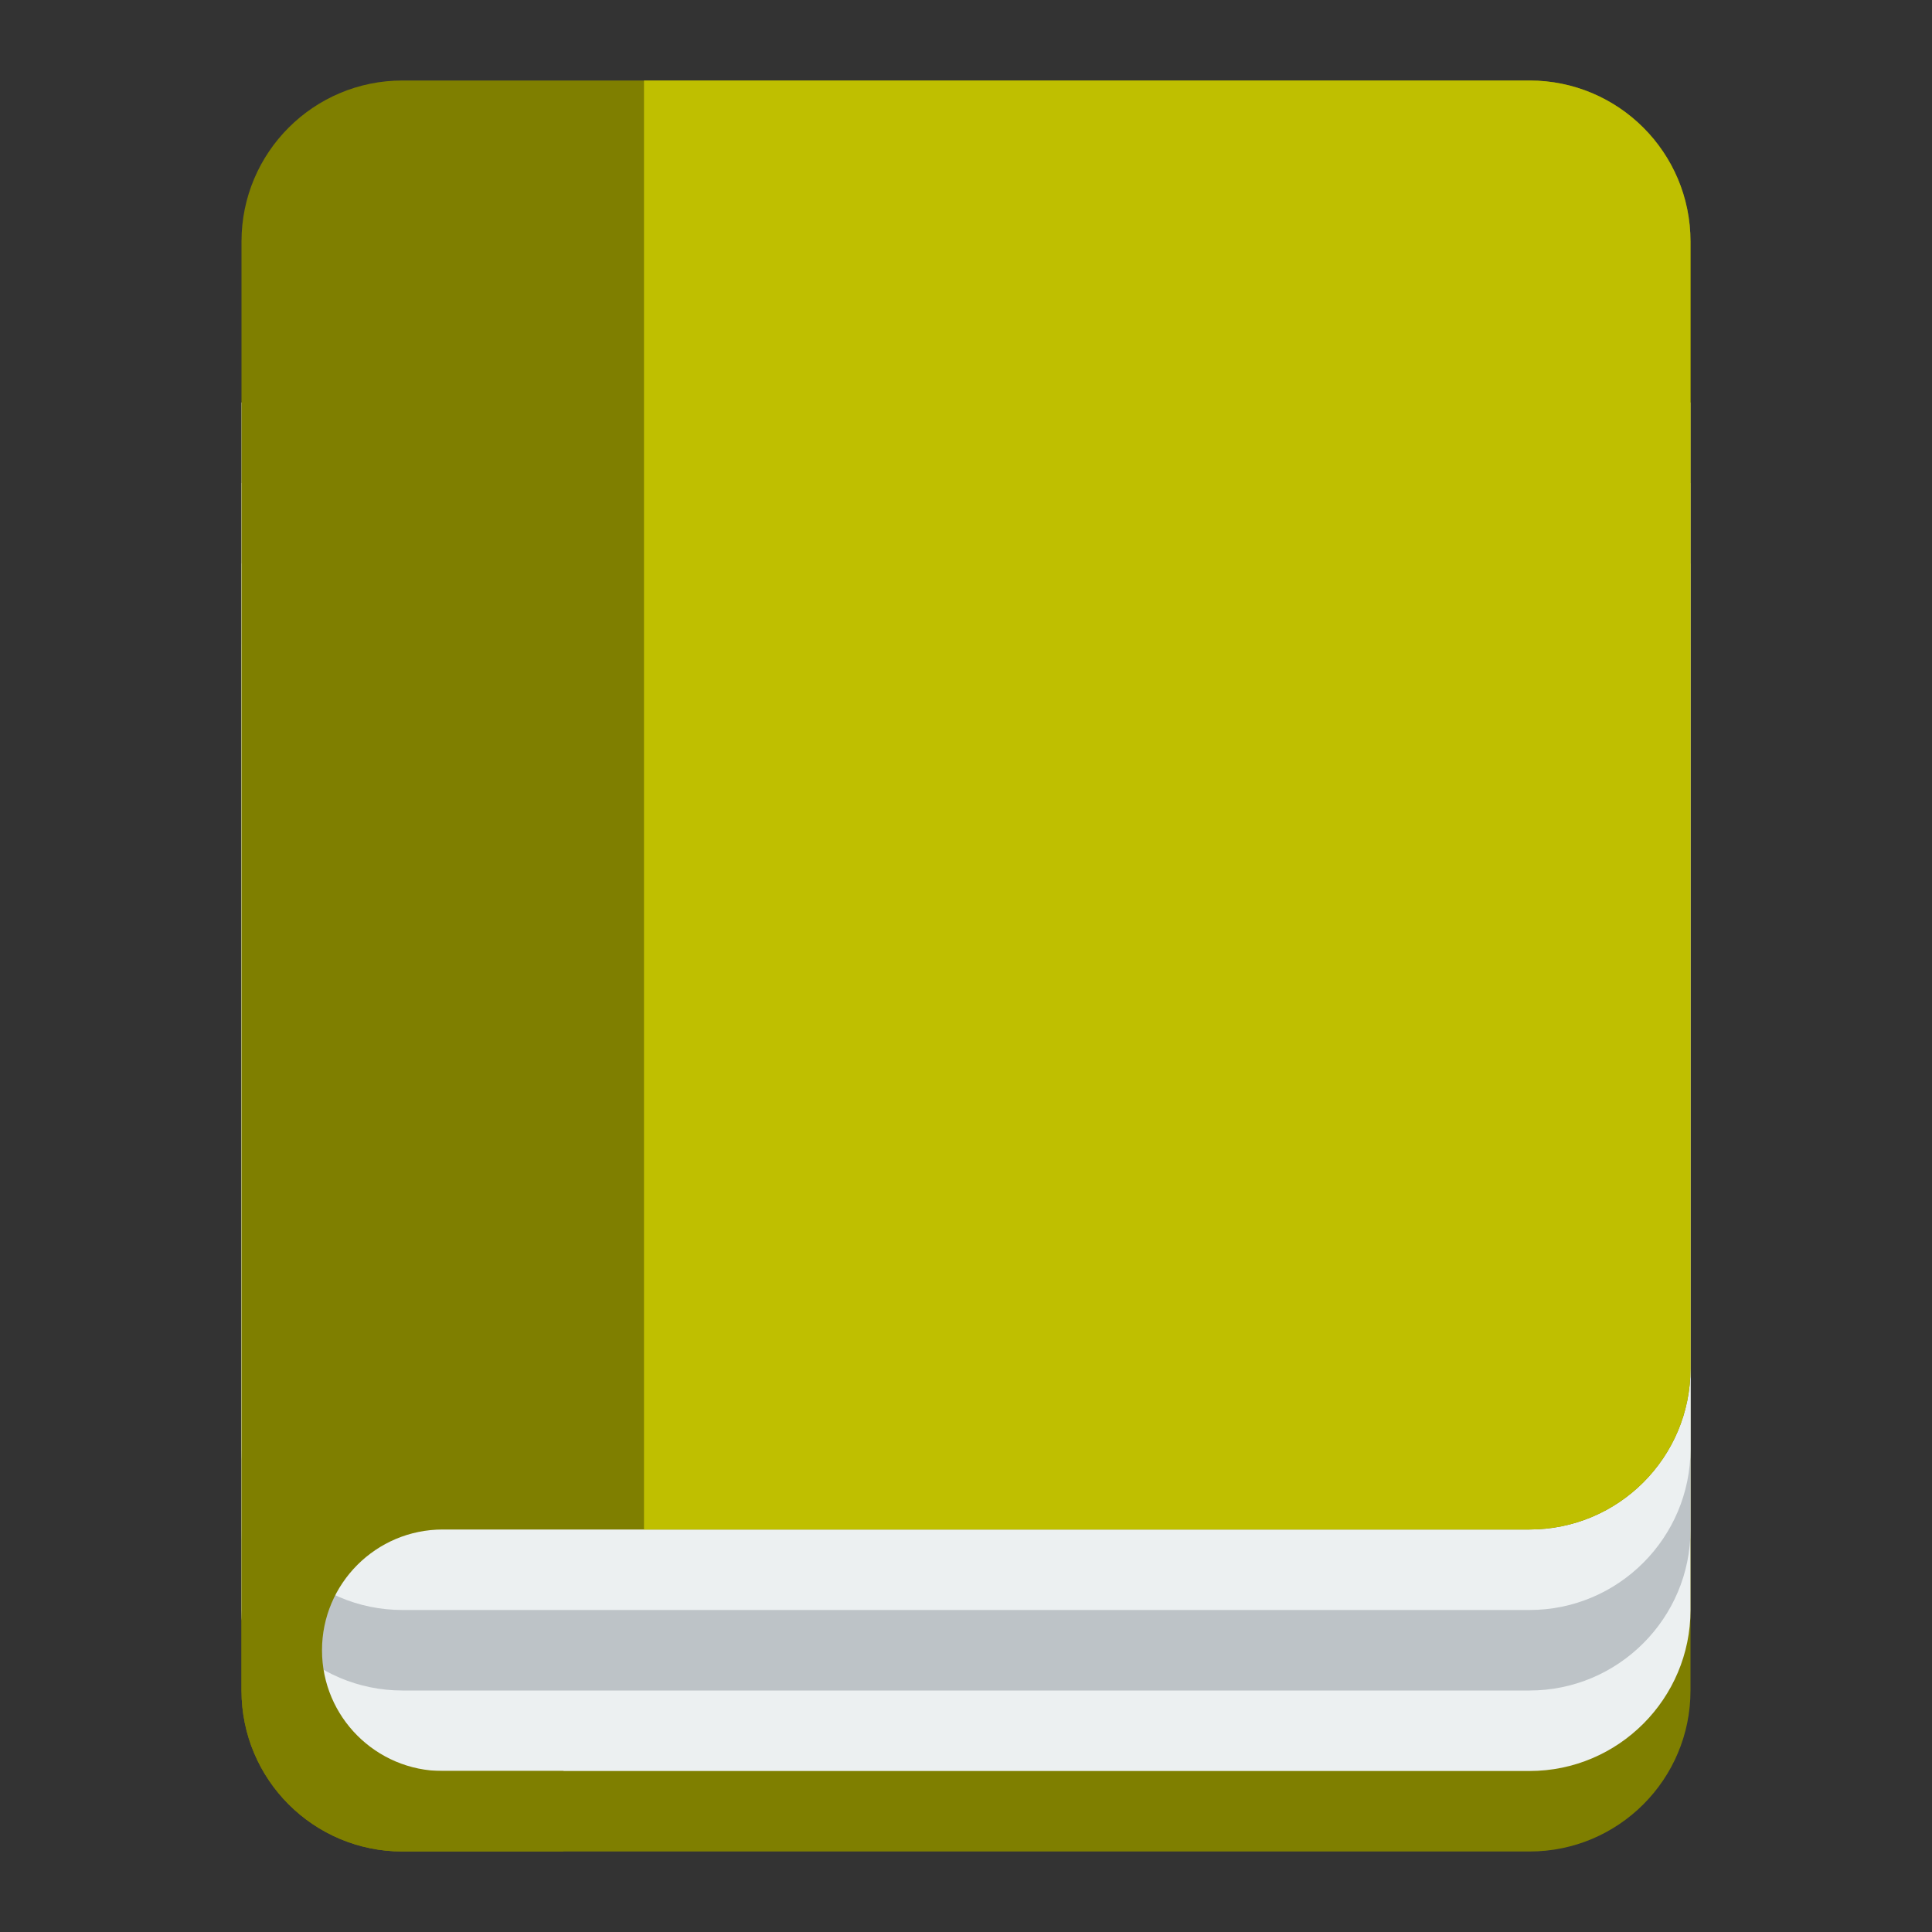
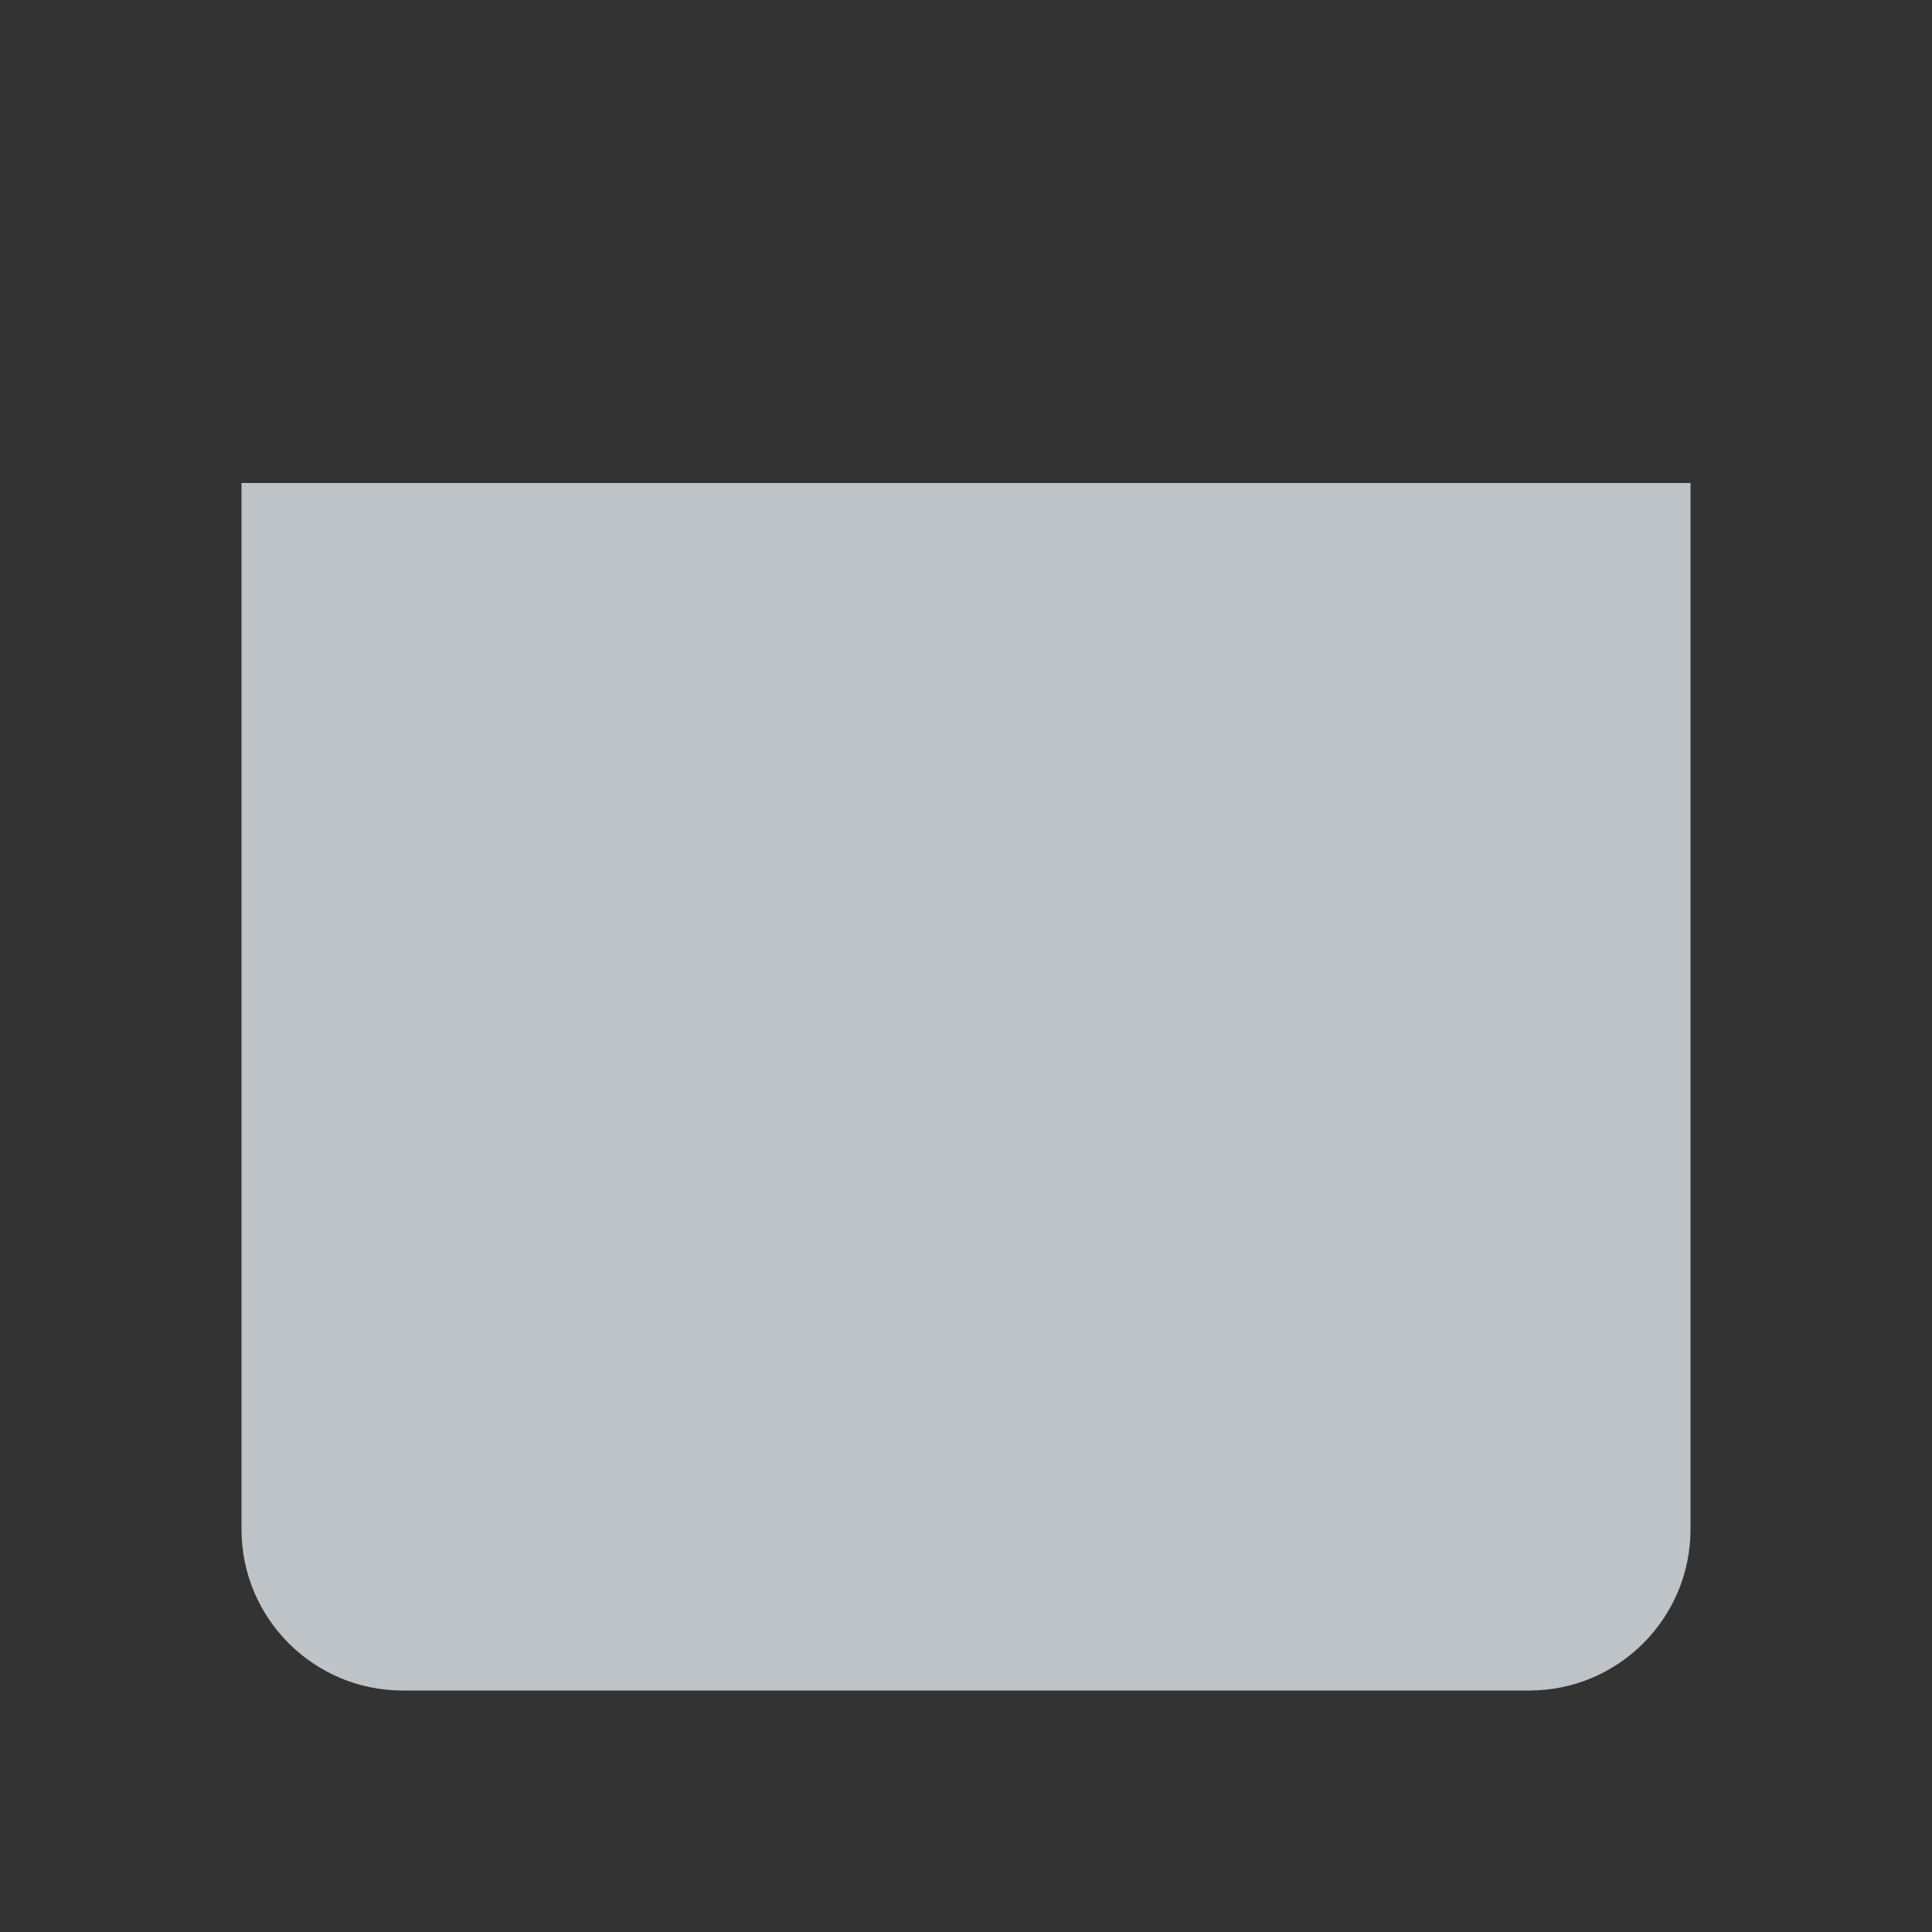
<svg xmlns="http://www.w3.org/2000/svg" width="24" height="24">
  <rect width="100%" height="100%" fill="#333333" stroke="none" />
  <g>
    <title>background</title>
    <rect fill="none" id="canvas_background" height="402" width="582" y="-1" x="-1" />
  </g>
  <g>
    <title>Layer 1</title>
-     <path id="svg_2" fill="#7f7f00" d="m3,8l0,2l0,1l0,3l0,1l0,5l0,1c0,1.105 0.895,2 2,2l14,0c1.105,0 2,-0.895 2,-2l0,-1l0,-5l0,-4l0,-3l-18,0z" />
-     <path id="svg_3" fill="#ecf0f1" d="m3,7l0,2l0,1l0,3l0,1l0,5l0,1c0,1.1 0.895,2 2,2l14,0c1.105,0 2,-0.9 2,-2l0,-1l0,-5l0,-4l0,-3l-18,0z" />
    <path id="svg_4" fill="#bdc3c7" d="m3,6l0,2l0,1l0,3l0,1l0,5l0,1c0,1.1 0.895,2 2,2l14,0c1.105,0 2,-0.9 2,-2l0,-1l0,-5l0,-4l0,-3l-18,0z" />
-     <path id="svg_5" fill="#ecf0f1" d="m3,5l0,2l0,1l0,3l0,1l0,5l0,1c0,1.1 0.895,2 2,2l14,0c1.105,0 2,-0.9 2,-2l0,-1l0,-5l0,-4l0,-3l-18,0z" />
-     <path id="svg_6" fill="#7f7f00" d="m5,1c-1.105,0 -2,0.895 -2,2l0,1l0,4l0,2l0,1l0,3l0,1l0,5l0,1c0,1.105 0.895,2 2,2l2,0l0,-1l-1.5,0c-0.828,0 -1.5,-0.672 -1.5,-1.5s0.672,-1.5 1.5,-1.5l12.5,0l1,0c1.105,0 2,-0.895 2,-2l0,-1l0,-5l0,-4l0,-3l0,-1c0,-1.105 -0.895,-2 -2,-2l-4,0l-10,0z" />
-     <path id="svg_7" fill="#bfbf00" d="m8,1l0,18l1,0l9,0l1,0c1.105,0 2,-0.895 2,-2l0,-1l0,-5l0,-4l0,-3l0,-1c0,-1.105 -0.895,-2 -2,-2l-4,0l-6,0l-1,0z" />
  </g>
</svg>